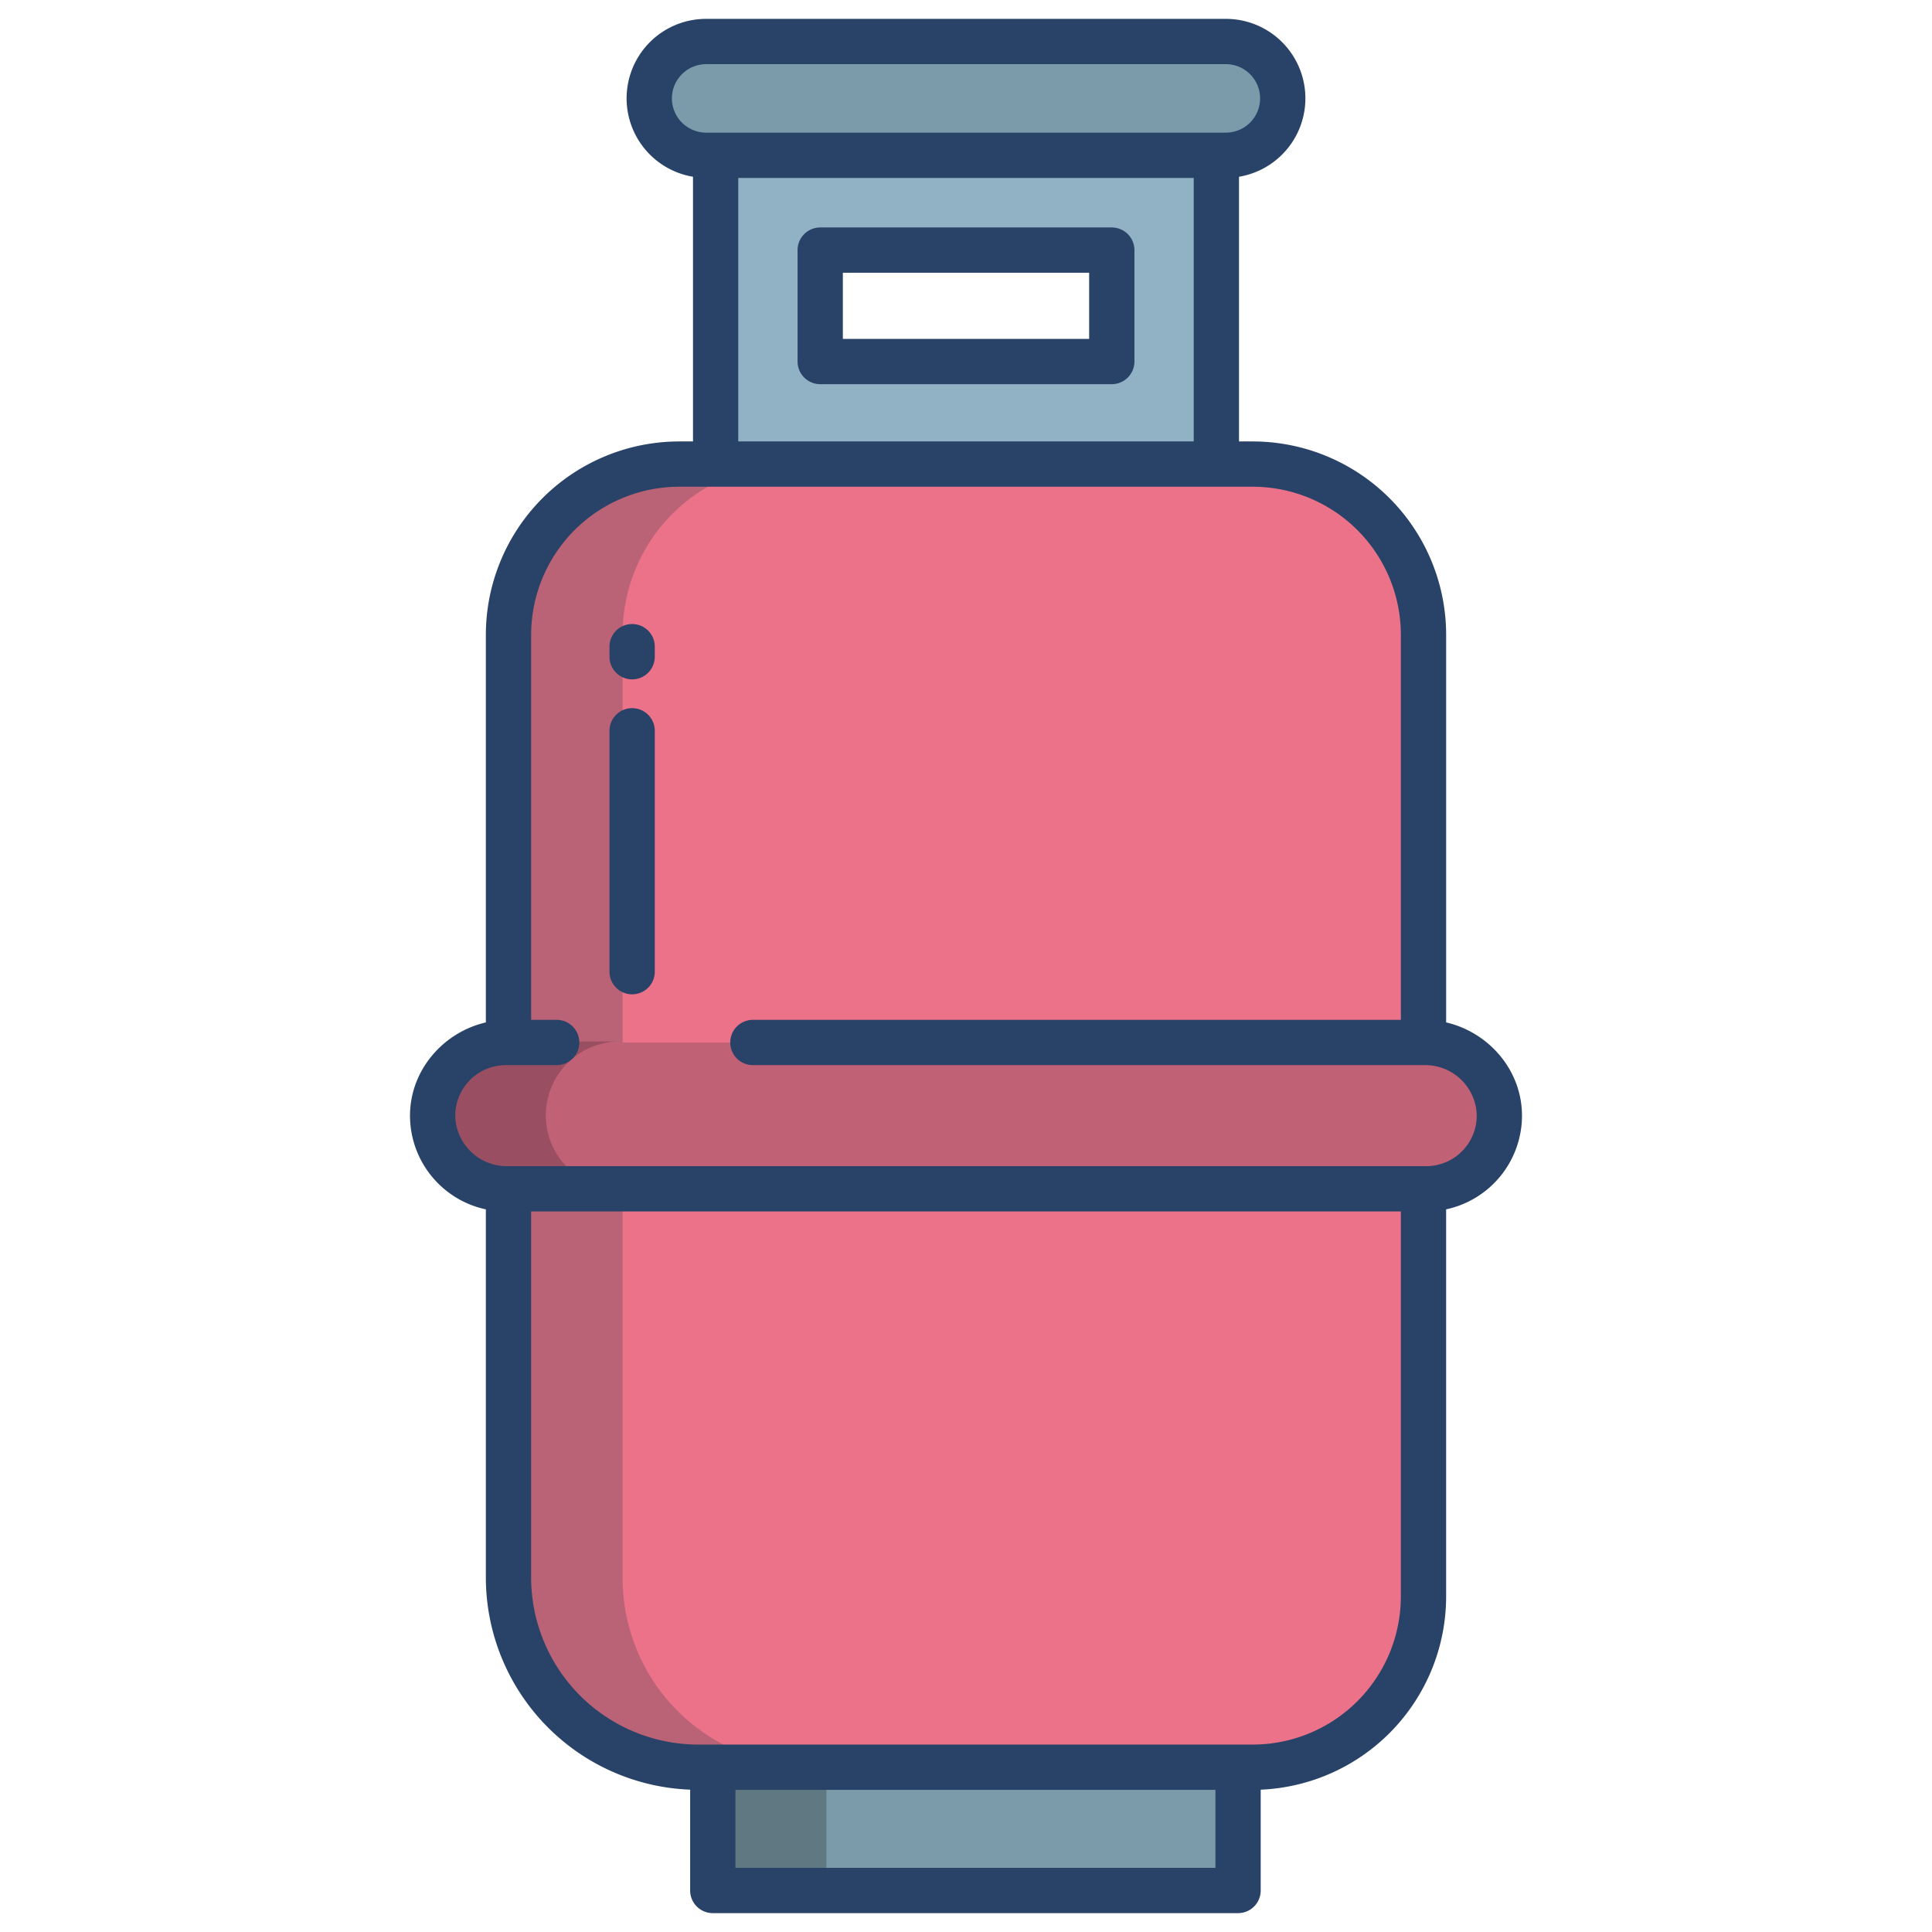
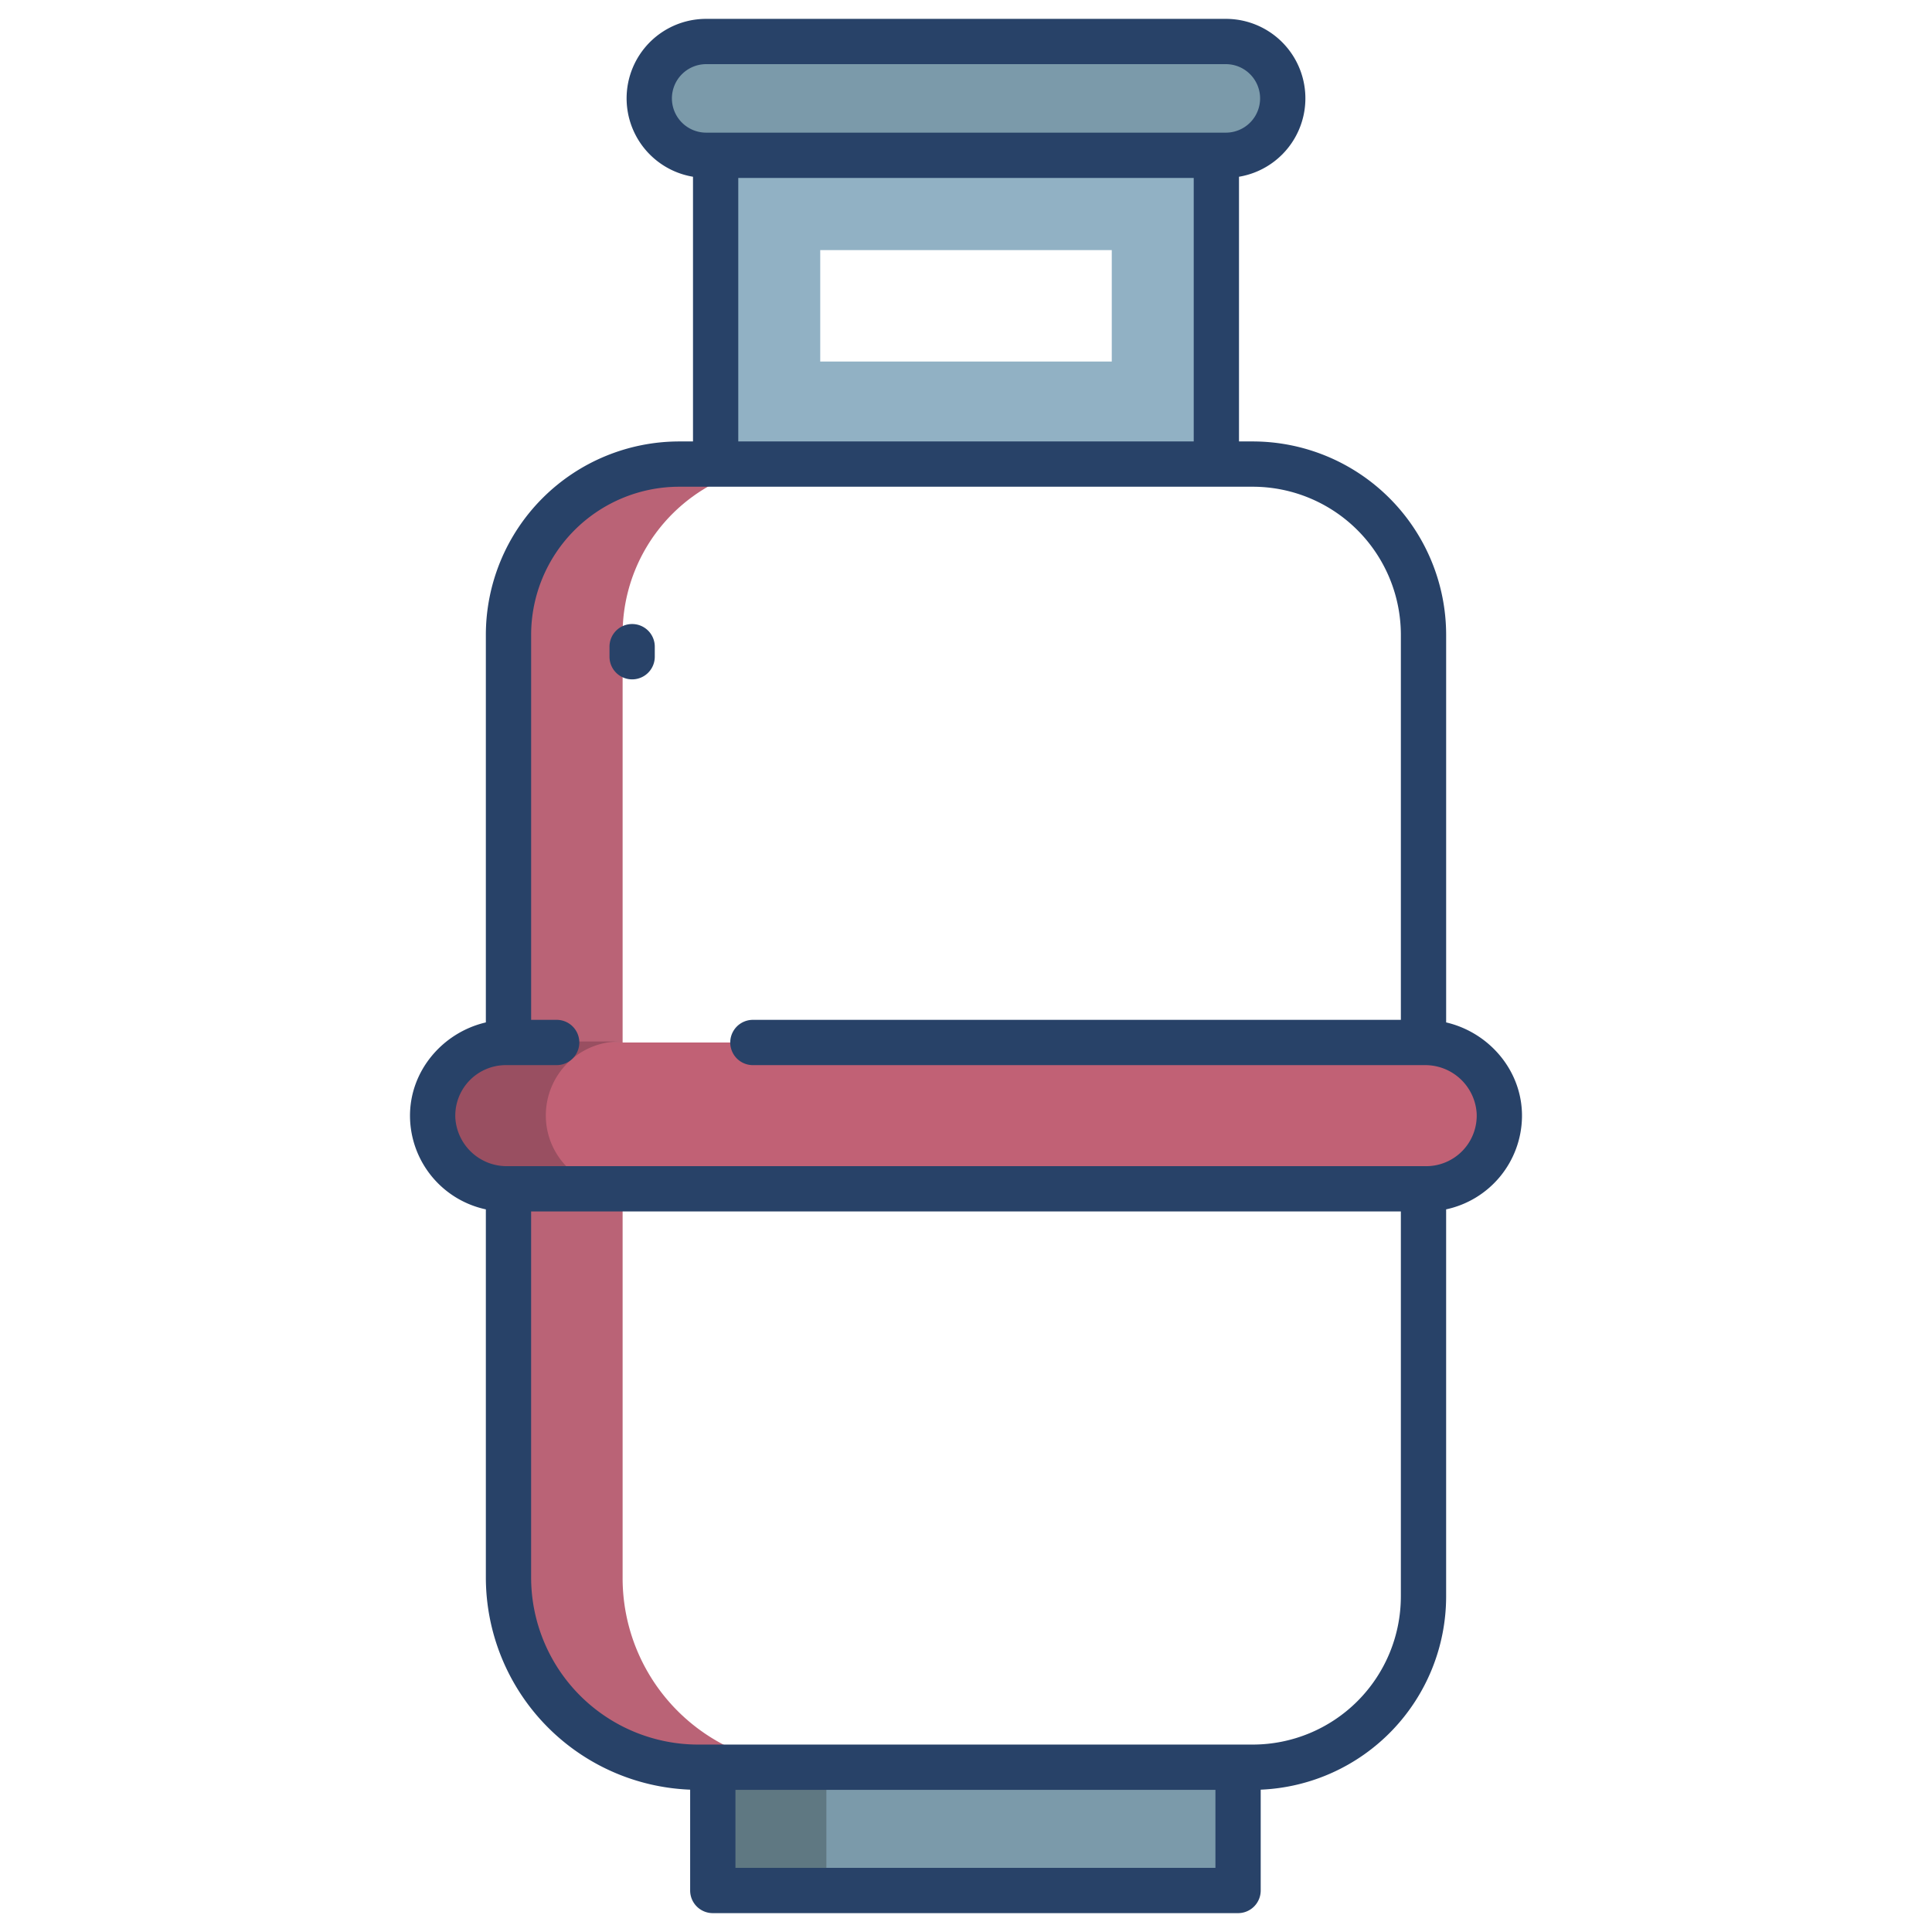
<svg xmlns="http://www.w3.org/2000/svg" id="Layer_1" height="512" viewBox="0 0 512 512" width="512" data-name="Layer 1">
-   <path d="m332.01 122.99h-152.02a45.23 45.23 0 0 0 -45.23 45.23v249.86a50.253 50.253 0 0 0 50.25 50.25h147a45.23 45.23 0 0 0 45.23-45.23v-254.88a45.23 45.23 0 0 0 -45.23-45.23z" fill="#eb7288" />
  <path d="m335.52 15.42a15.015 15.015 0 0 0 -10.66-4.42h-137.72a15.075 15.075 0 1 0 0 30.15h137.72a15.068 15.068 0 0 0 10.66-25.73z" fill="#7b9aaa" />
  <path d="m322.35 122.82v.17h-132.7v-81.84h132.7zm-27.72-27.01v-29.53h-77.26v29.53z" fill="#91b1c4" />
  <path d="m165 418.08v-249.86a45.017 45.017 0 0 1 44.99-45.22h-30a45.017 45.017 0 0 0 -44.99 45.22v249.86a49.768 49.768 0 0 0 50.01 49.92h30a49.768 49.768 0 0 1 -50.01-49.92z" fill="#ba6376" />
  <path d="m377.96 276.27a19.39 19.39 0 0 1 0 38.78h-243.92a19.39 19.39 0 0 1 0-38.78z" fill="#c16175" />
  <path d="m144.65 295.635a19.6 19.6 0 0 1 19.39-19.635h-30a19.5 19.5 0 0 0 0 39h30a19.374 19.374 0 0 1 -19.39-19.365z" fill="#994f61" />
  <path d="m328.1 469.59v31.41h-139.2v-31.41-1.26h139.2z" fill="#7b9aaa" />
  <path d="m219 468h-30v1.59 31.41h30v-31.41z" fill="#5f7882" />
  <g fill="#284268">
-     <path d="m217.365 101.808h77.27a6 6 0 0 0 6-6v-29.526a6 6 0 0 0 -6-6h-77.27a6 6 0 0 0 -6 6v29.526a6 6 0 0 0 6 6zm6-29.526h65.27v17.526h-65.27z" />
    <path d="m167.523 165.374a6 6 0 0 0 -6 6v2.666a6 6 0 0 0 12 0v-2.666a6 6 0 0 0 -6-6z" />
-     <path d="m167.523 187.67a6 6 0 0 0 -6 6v63.835a6 6 0 0 0 12 0v-63.835a6 6 0 0 0 -6-6z" />
    <path d="m383.243 270.95v-102.731a51.288 51.288 0 0 0 -51.23-51.231h-3.664v-70.148a21.064 21.064 0 0 0 -3.488-41.84h-137.722a21.064 21.064 0 0 0 -3.488 41.84v70.148h-3.664a51.288 51.288 0 0 0 -51.23 51.231v102.731c-11.486 2.669-20.305 12.953-20.1 25.146a25.433 25.433 0 0 0 20.1 24.4v97.584a56.314 56.314 0 0 0 54.14 56.2v26.72a6 6 0 0 0 6 6h139.203a6 6 0 0 0 6-6v-26.72a51.285 51.285 0 0 0 49.14-51.177v-102.61a25.434 25.434 0 0 0 20.1-24.4c.208-12.193-8.61-22.475-20.097-25.143zm-205.181-244.873a9.087 9.087 0 0 1 9.077-9.077h137.722a9.077 9.077 0 0 1 0 18.154h-137.722a9.087 9.087 0 0 1 -9.077-9.077zm138.287 21.077v69.834h-120.7v-69.834zm5.751 447.846h-127.2v-20.667h127.2zm49.14-71.9a39.274 39.274 0 0 1 -39.23 39.23h-147a44.306 44.306 0 0 1 -44.256-44.256v-97.023h230.489zm6.713-114.052h-243.519a13.647 13.647 0 0 1 -13.763-12.715 13.4 13.4 0 0 1 13.373-14.065h13.479a6 6 0 0 0 0-12h-6.766v-102.049a39.275 39.275 0 0 1 39.23-39.231h152.026a39.275 39.275 0 0 1 39.23 39.231v102.052h-171.72a6 6 0 1 0 0 12h178.043a13.647 13.647 0 0 1 13.763 12.715 13.4 13.4 0 0 1 -13.373 14.065z" />
  </g>
</svg>